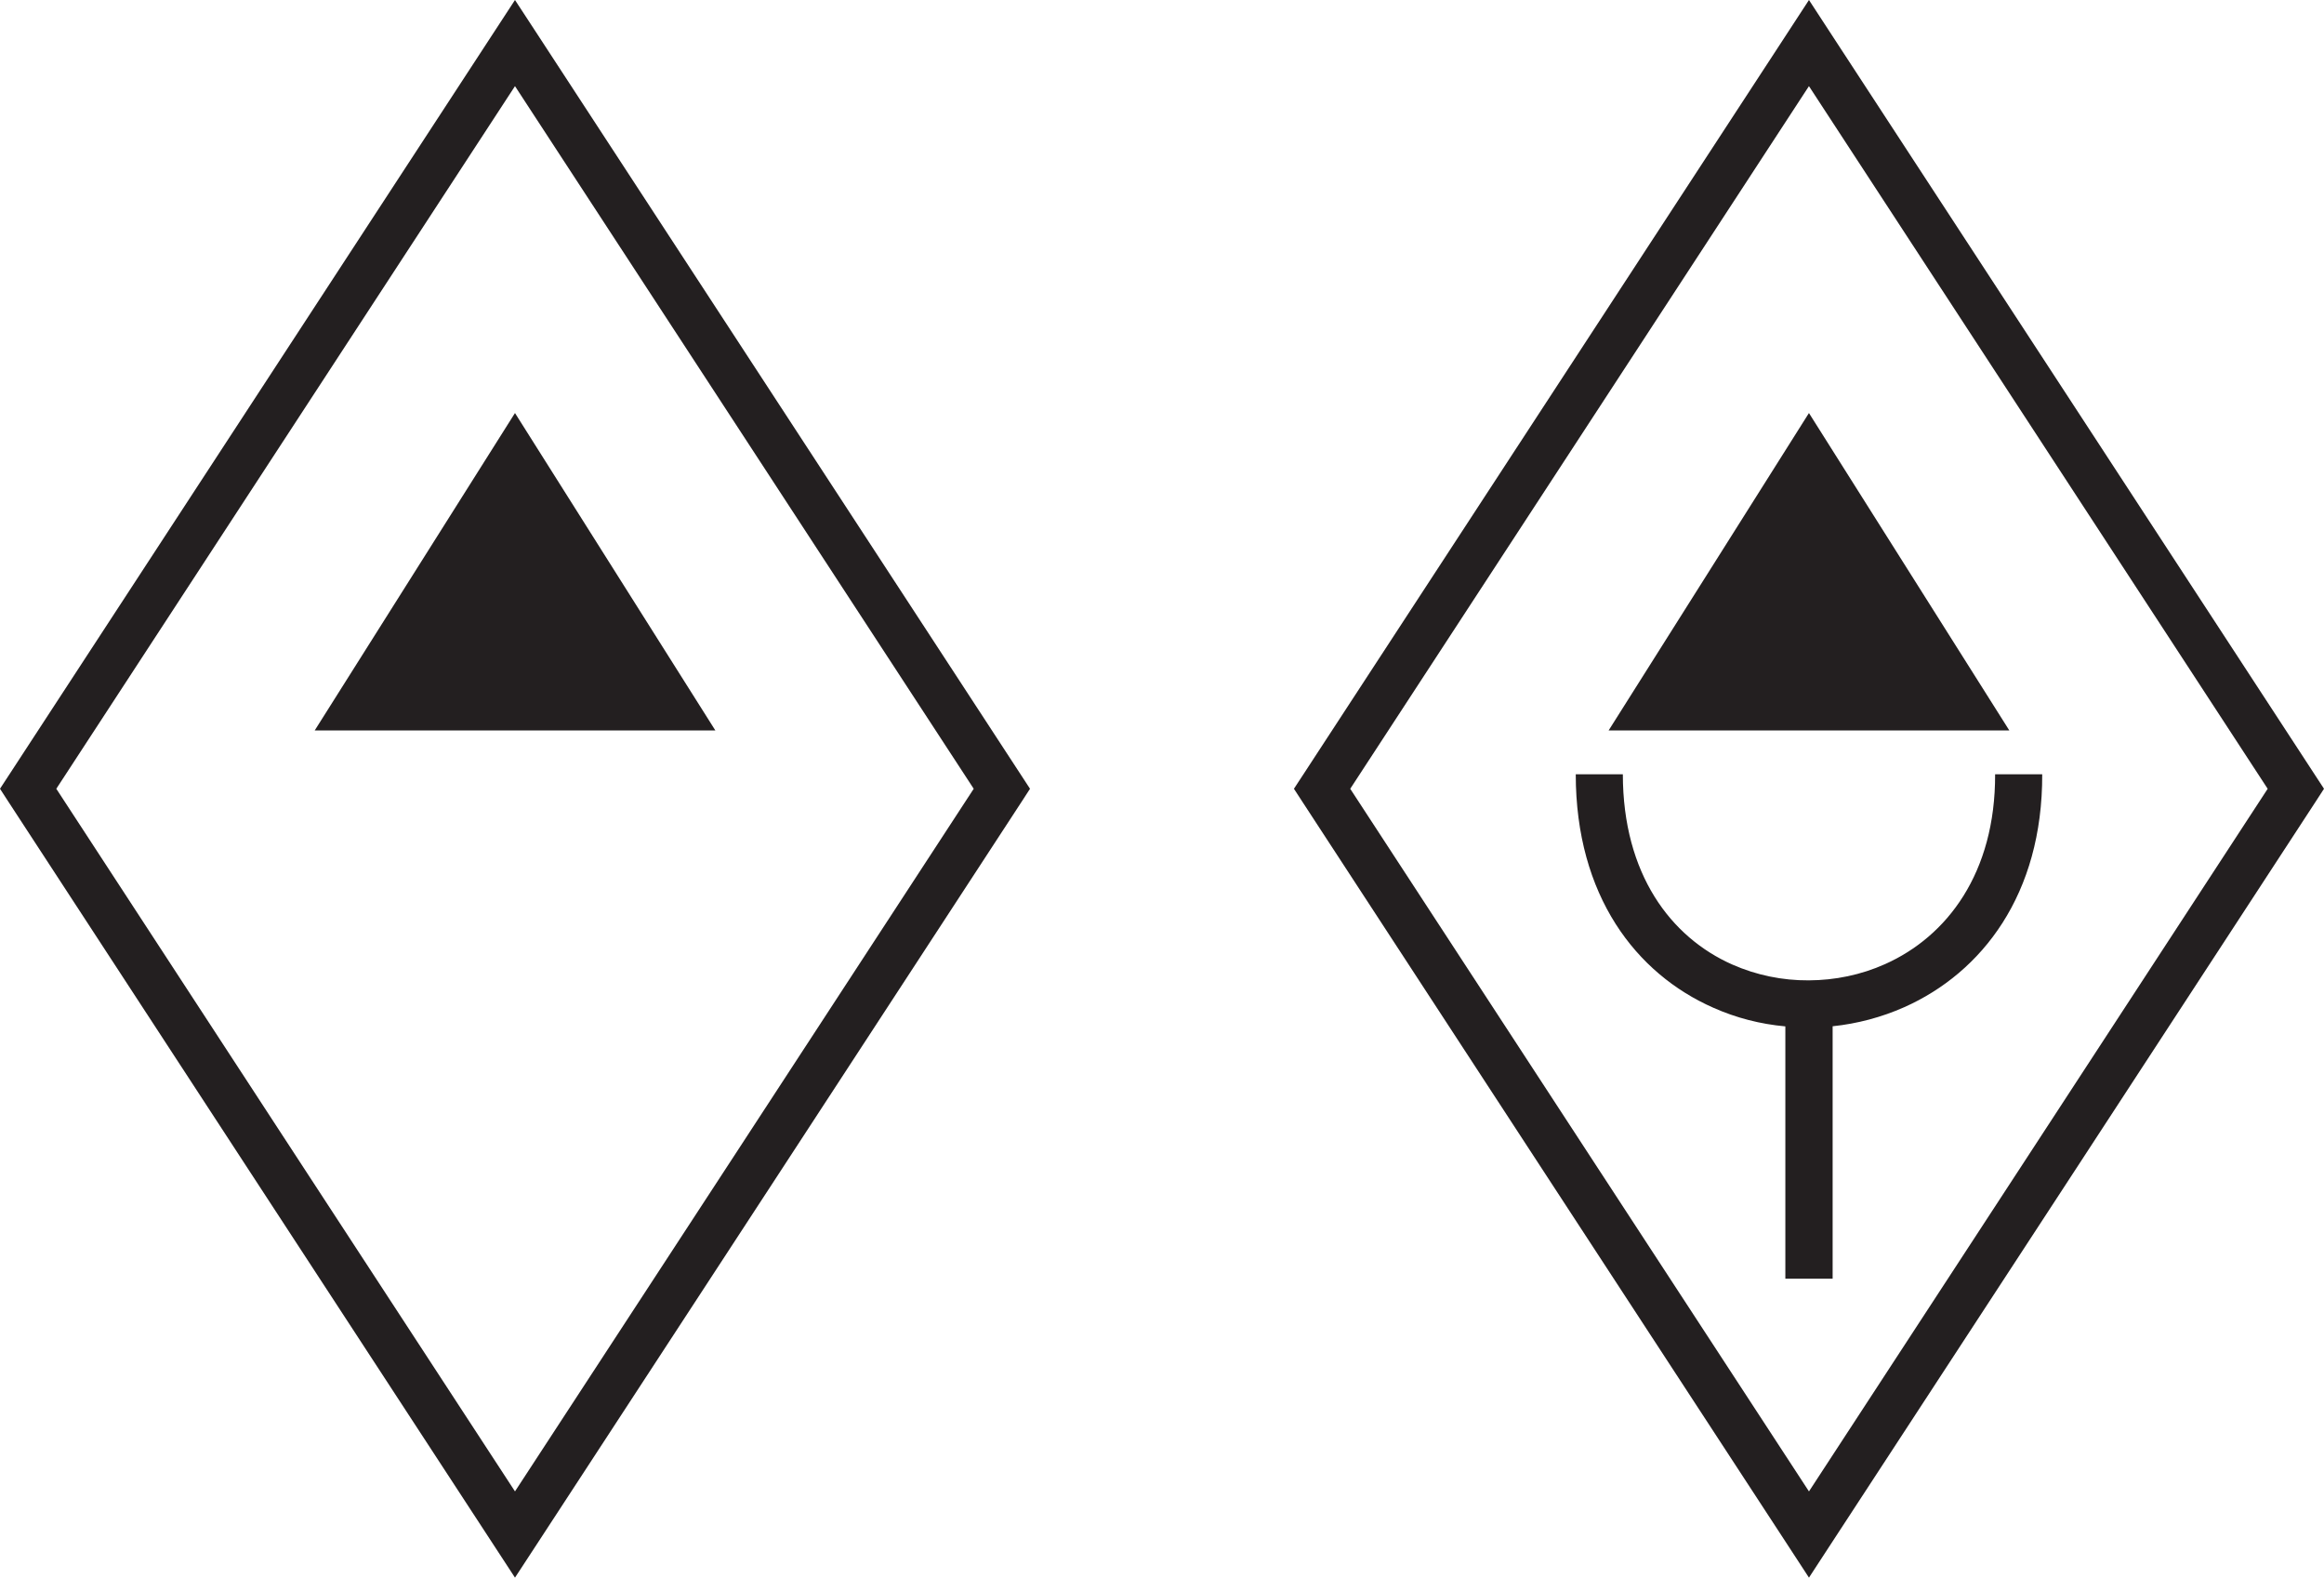
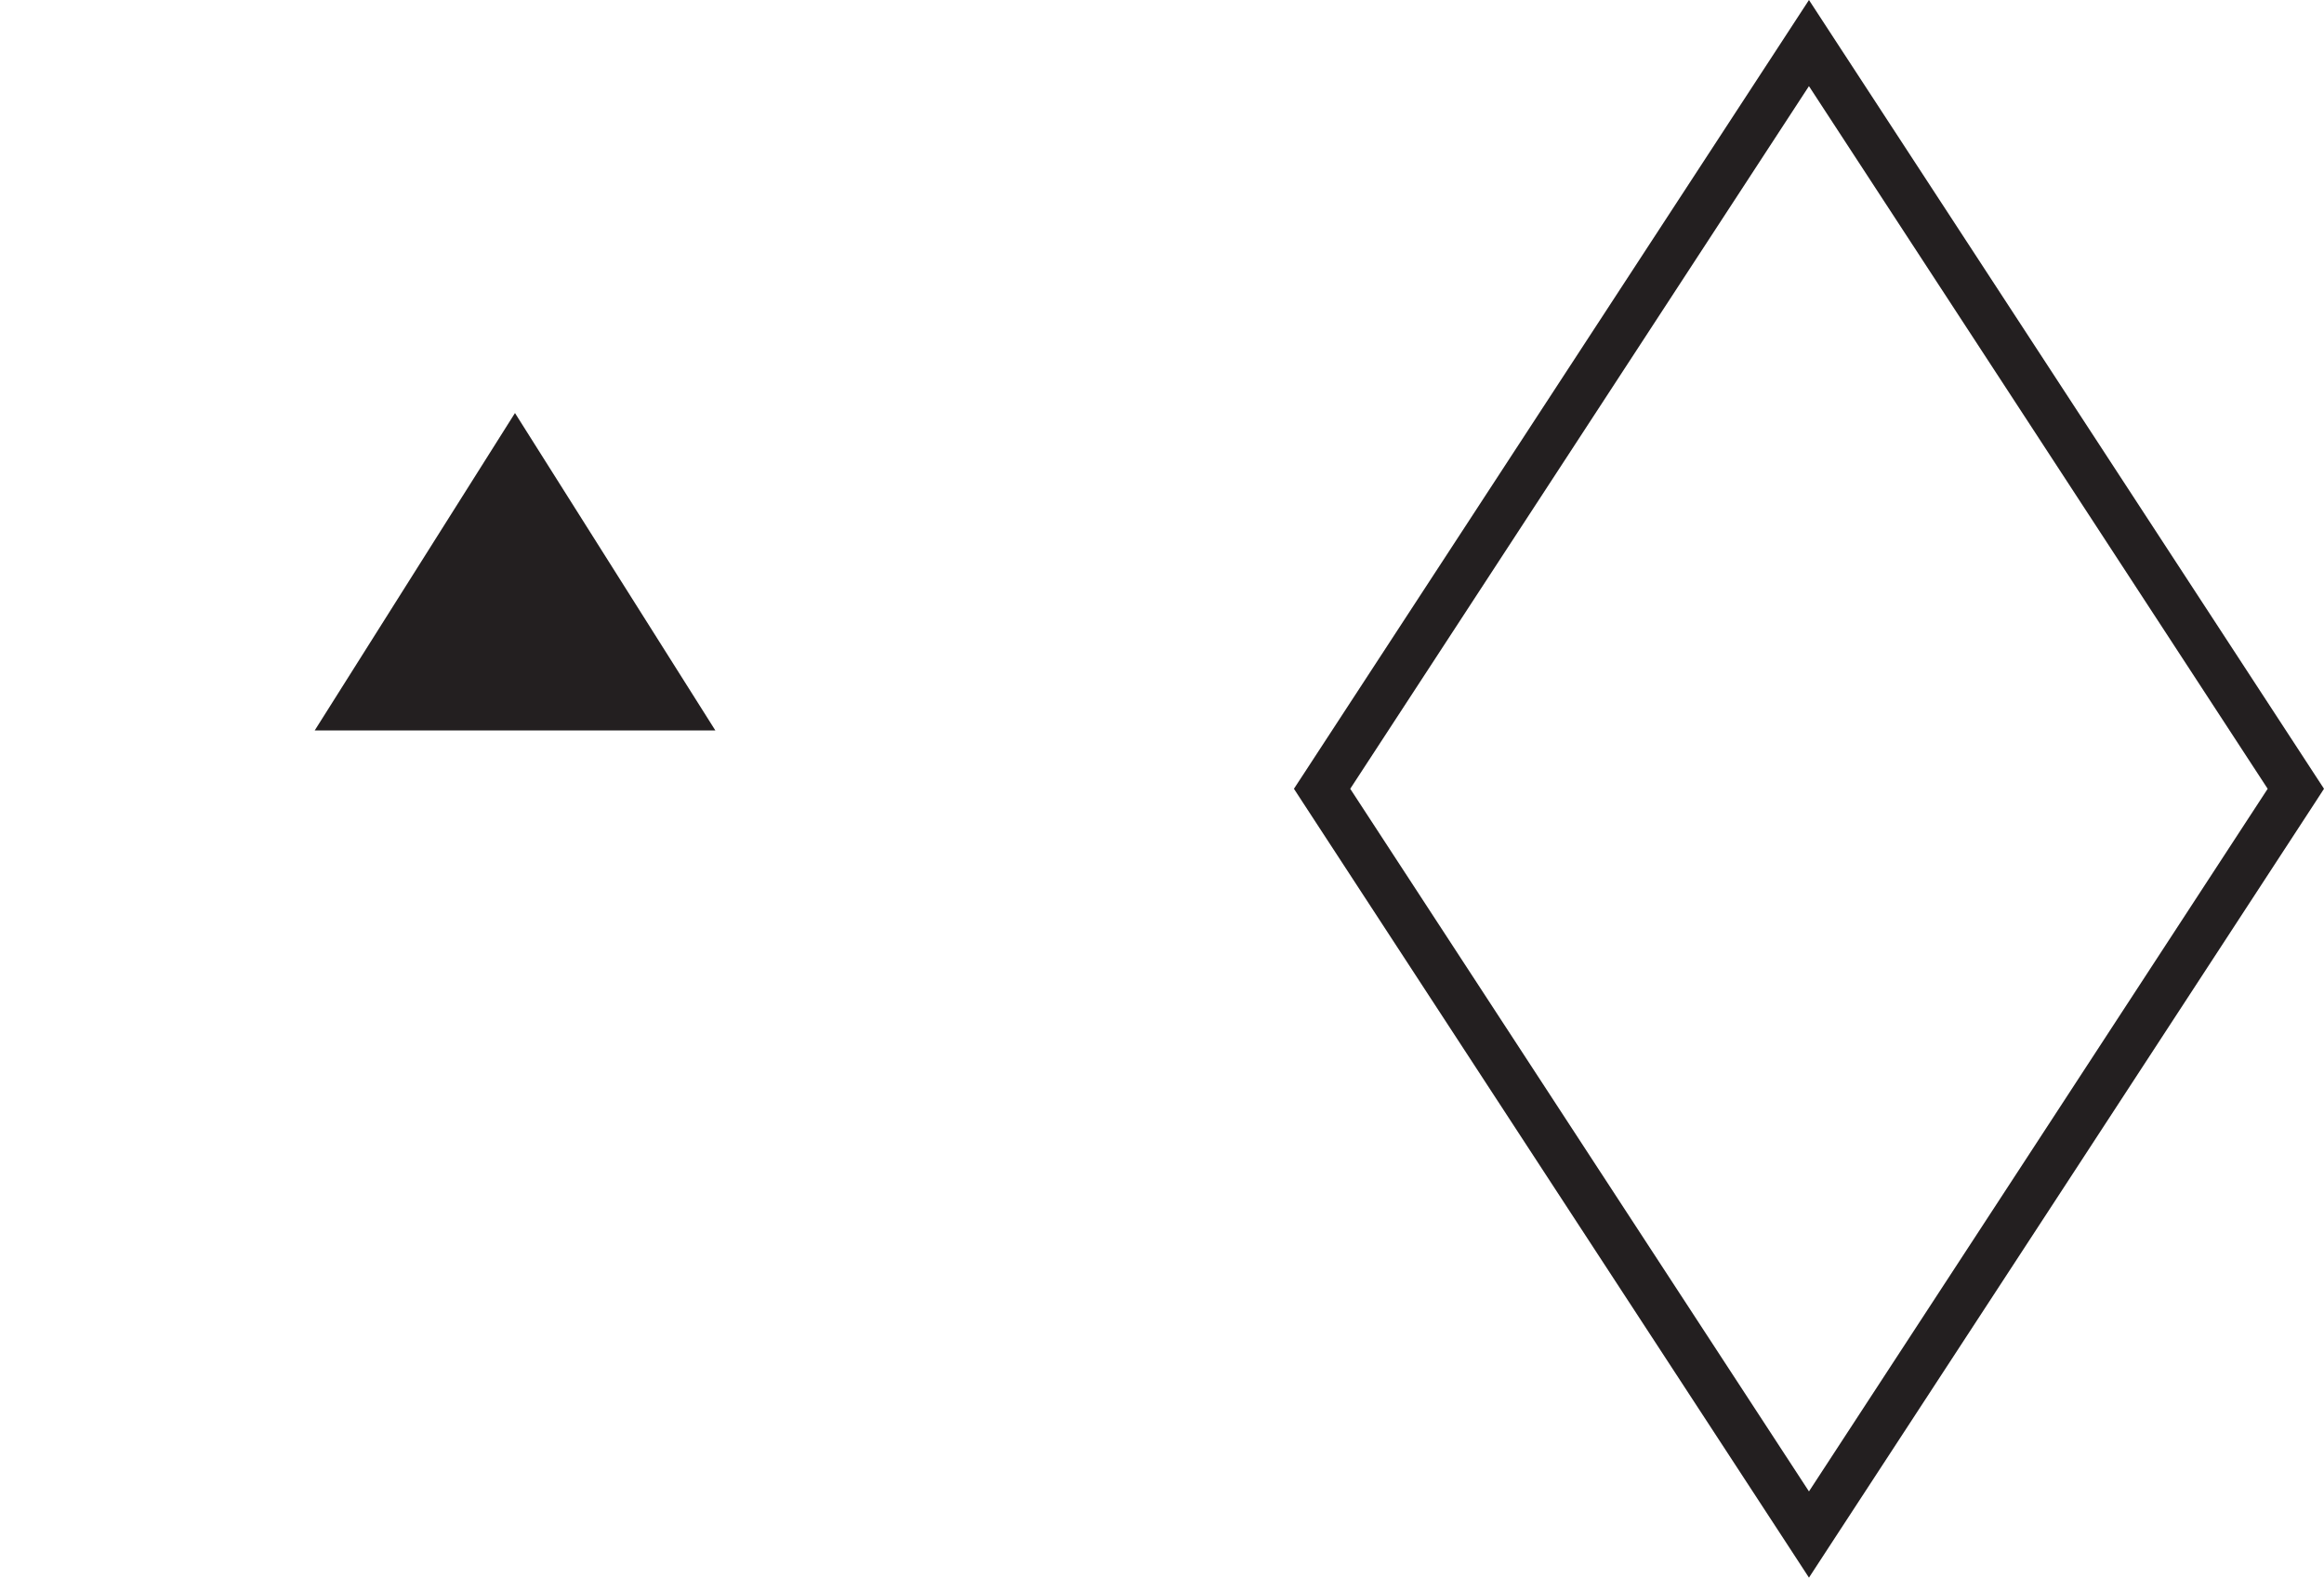
<svg xmlns="http://www.w3.org/2000/svg" version="1.1" id="Слой_1" x="0px" y="0px" width="140.825px" height="95.57px" viewBox="23.43 -34.063 140.825 95.57" enable-background="new 23.43 -34.063 140.825 95.57" xml:space="preserve">
-   <path fill="#231F20" d="M55.835-32.23L70.587-9.643l14.751,22.586l0.507,0.776l-0.507,0.782L70.587,37.093L55.835,59.674  l-1.199,1.833l-1.197-1.833L38.688,37.093L23.937,14.501l-0.507-0.782l0.507-0.776L38.688-9.643L53.439-32.23l1.197-1.833  L55.835-32.23L55.835-32.23z M68.191-8.091L54.636-28.845L41.084-8.091L26.842,13.719l14.242,21.816l13.552,20.748l13.555-20.748  l14.242-21.816L68.191-8.091z" />
  <polygon fill-rule="evenodd" clip-rule="evenodd" fill="#231F20" stroke="#231F20" stroke-width="0.567" stroke-miterlimit="22.926" points="  54.636,-8.511 60.45,0.696 66.264,9.903 54.636,9.903 43.014,9.903 48.825,0.696 " />
  <path fill="#231F20" d="M134.242-32.23l14.755,22.587l14.751,22.586l0.507,0.776l-0.507,0.782l-14.751,22.592l-14.755,22.581  l-1.196,1.833l-1.196-1.833l-14.752-22.581l-14.752-22.592l-0.509-0.782l0.509-0.776l14.752-22.586l14.752-22.587l1.196-1.833  L134.242-32.23L134.242-32.23z M146.6-8.091l-13.555-20.754L119.494-8.091l-14.245,21.811l14.245,21.816l13.552,20.748L146.6,35.536  l14.242-21.816L146.6-8.091z" />
-   <path fill="#231F20" d="M121.768,12.841c0.003,6.053,2.909,9.875,6.628,11.524c1.464,0.647,3.051,0.971,4.633,0.96  c1.586-0.006,3.17-0.329,4.634-0.986c3.752-1.677,6.682-5.515,6.663-11.498h2.854c0.025,7.277-3.648,12.01-8.352,14.106  c-1.381,0.614-2.853,1.003-4.348,1.159V43.4h-2.865V28.113c-1.504-0.135-2.984-0.513-4.372-1.133  c-4.674-2.064-8.326-6.771-8.329-14.139H121.768z" />
-   <polygon fill-rule="evenodd" clip-rule="evenodd" fill="#231F20" stroke="#231F20" stroke-width="0.567" stroke-miterlimit="22.926" points="  133.045,-8.511 138.859,0.696 144.673,9.903 133.045,9.903 121.42,9.903 127.234,0.696 " />
</svg>